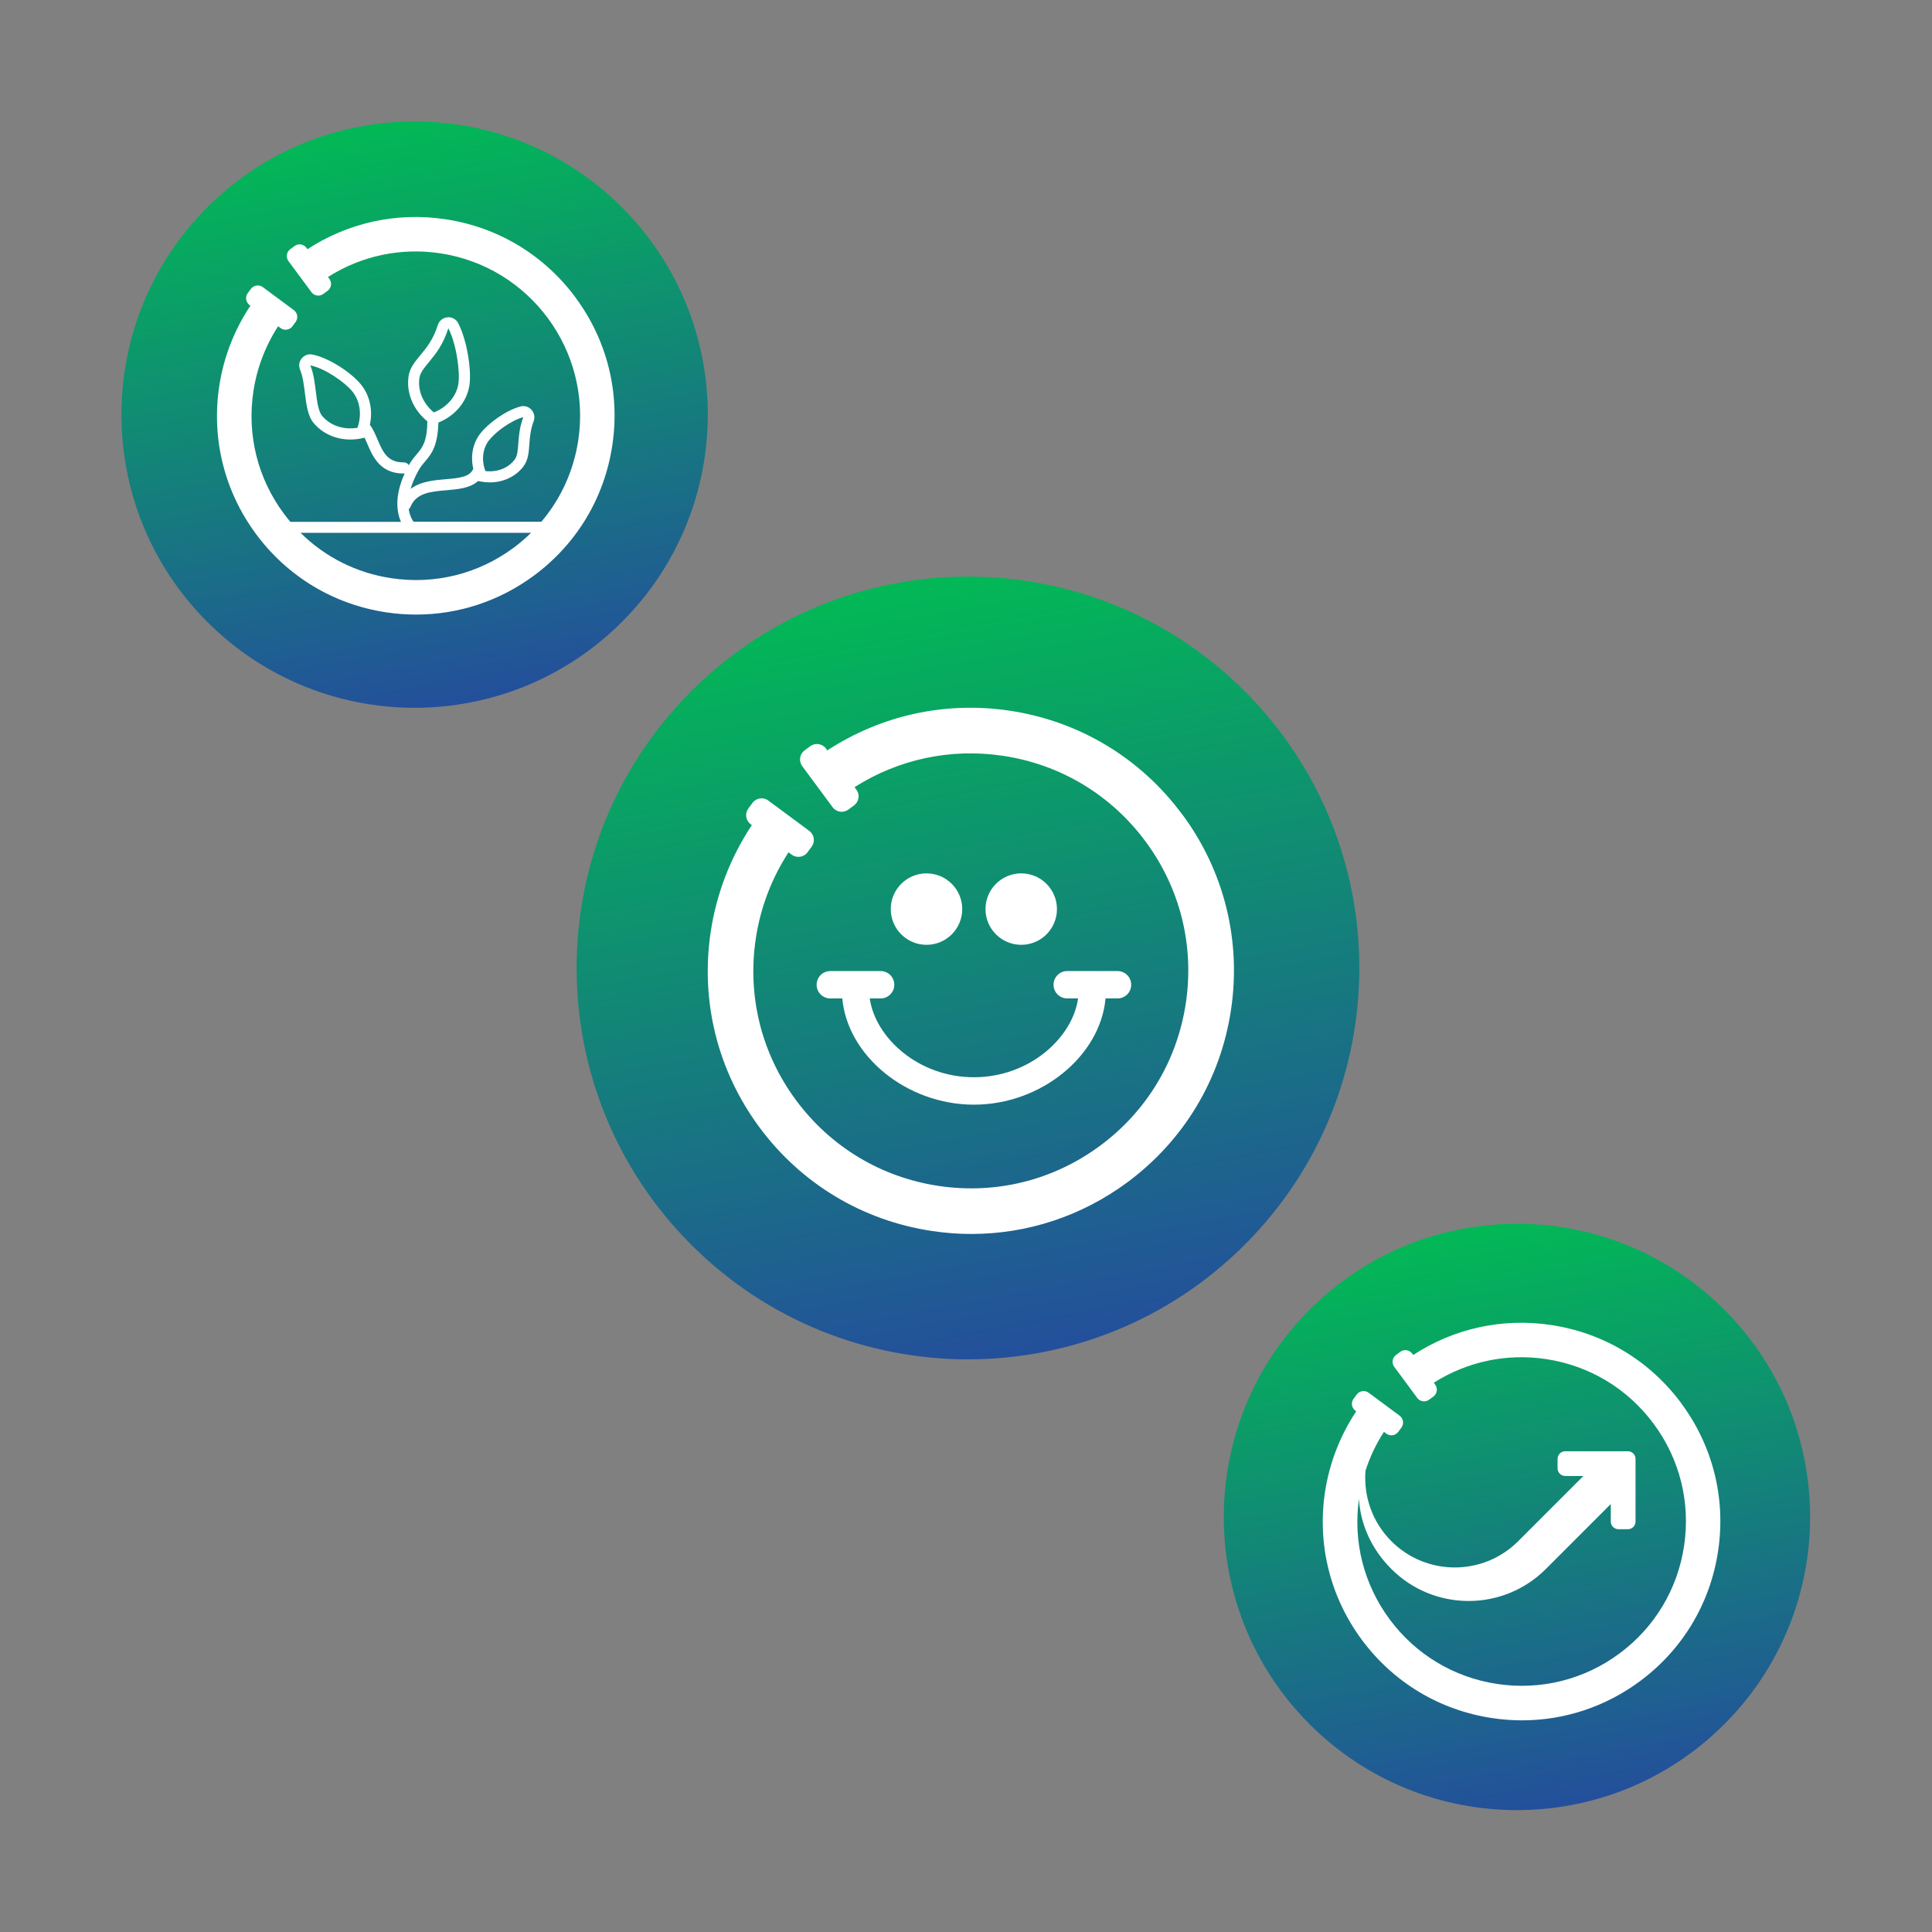
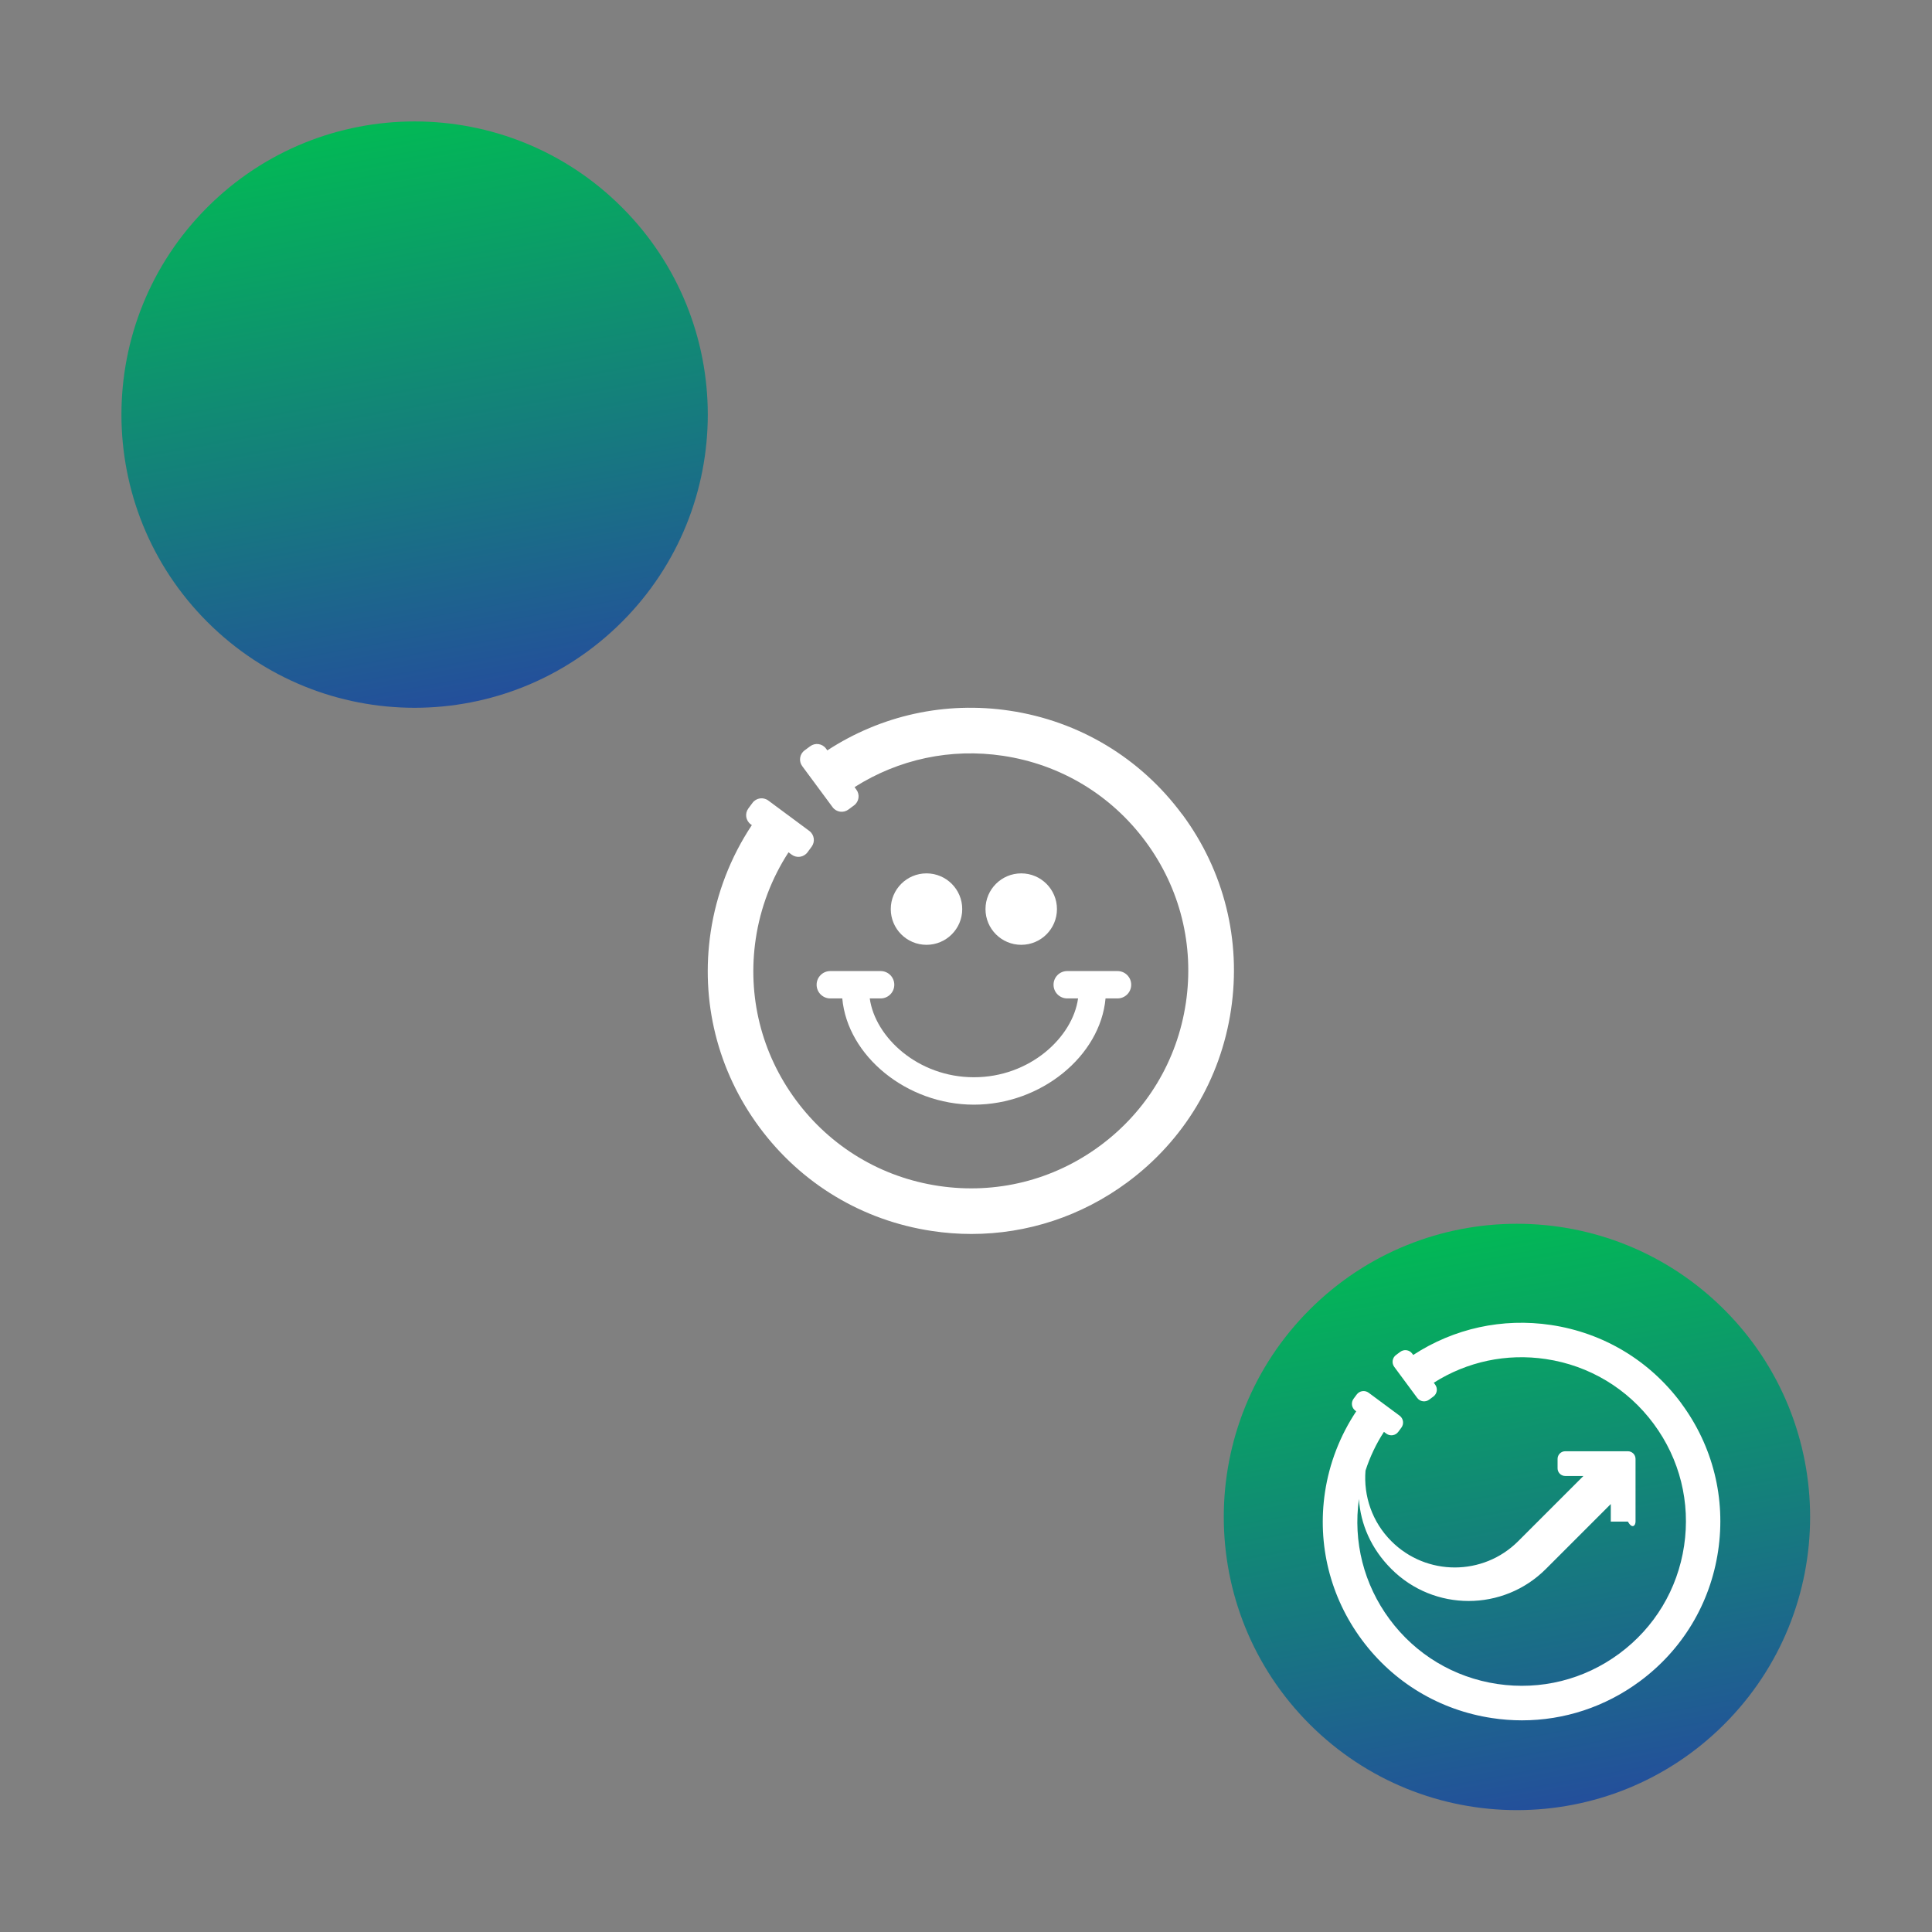
<svg xmlns="http://www.w3.org/2000/svg" width="311" height="311" viewBox="0 0 311 311" fill="none">
  <rect x="0" y="0" width="311" height="311" fill="#808080" stroke="none" />
  <path d="M100.112 33.371C118.542 51.801 118.542 81.682 100.112 100.112C81.682 118.542 51.801 118.542 33.371 100.112C14.941 81.682 14.941 51.801 33.371 33.371C51.801 14.941 81.682 14.941 100.112 33.371Z" fill="url(#paint0_linear_33_80)" />
-   <path d="M200.366 111.27C224.969 135.873 224.969 175.763 200.366 200.366C175.763 224.969 135.873 224.969 111.27 200.366C86.667 175.763 86.667 135.873 111.27 111.27C135.873 86.667 175.763 86.667 200.366 111.27Z" fill="url(#paint1_linear_33_80)" />
  <path d="M277.558 210.817C295.988 229.247 295.988 259.129 277.558 277.559C259.128 295.989 229.247 295.989 210.817 277.559C192.387 259.129 192.387 229.247 210.817 210.817C229.247 192.387 259.128 192.387 277.558 210.817Z" fill="url(#paint2_linear_33_80)" />
  <path d="M190.307 131.103C183.58 122.01 173.713 116.079 162.533 114.403C152.187 112.854 141.864 115.127 133.177 120.791L132.965 120.5C132.367 119.69 131.226 119.524 130.424 120.122L129.519 120.791C128.708 121.389 128.543 122.529 129.141 123.332L134.027 129.939C134.625 130.749 135.766 130.915 136.569 130.317L137.473 129.648C138.284 129.05 138.449 127.91 137.851 127.107L137.56 126.706C144.665 122.199 153.052 120.405 161.455 121.664C170.7 123.048 178.851 127.949 184.414 135.469C189.977 142.989 192.274 152.216 190.889 161.467C189.504 170.718 184.603 178.867 177.089 184.428C169.575 189.99 160.338 192.287 151.093 190.902C141.848 189.518 133.697 184.617 128.134 177.097C122.571 169.585 120.274 160.35 121.659 151.107C122.398 146.144 124.216 141.377 126.93 137.2L127.442 137.577C128.252 138.175 129.385 138.002 129.983 137.2L130.652 136.295C131.25 135.485 131.077 134.352 130.274 133.754L123.673 128.862C122.862 128.264 121.729 128.437 121.132 129.239L120.463 130.144C119.865 130.954 120.038 132.087 120.84 132.685L121.029 132.818C117.607 137.963 115.325 143.855 114.404 150.006C112.728 161.192 115.514 172.362 122.241 181.455C128.968 190.548 138.835 196.479 150.015 198.155C152.139 198.477 154.264 198.635 156.372 198.635C165.365 198.635 174.099 195.771 181.463 190.328C190.559 183.602 196.491 173.738 198.159 162.552C199.835 151.367 197.05 140.197 190.323 131.103H190.307Z" fill="white" />
  <path d="M149.142 152.09C152.318 152.09 154.893 149.516 154.893 146.34C154.893 143.165 152.318 140.59 149.142 140.59C145.965 140.59 143.39 143.165 143.39 146.34C143.39 149.516 145.965 152.09 149.142 152.09Z" fill="white" />
  <path d="M164.39 152.09C167.566 152.09 170.141 149.516 170.141 146.34C170.141 143.165 167.566 140.59 164.39 140.59C161.213 140.59 158.638 143.165 158.638 146.34C158.638 149.516 161.213 152.09 164.39 152.09Z" fill="white" />
  <path d="M141.754 156.315H133.657C132.438 156.315 131.454 157.298 131.454 158.517C131.454 159.736 132.438 160.72 133.657 160.72H135.585C136.419 169.962 145.947 177.821 156.774 177.821C167.6 177.821 177.128 169.97 177.962 160.72H179.89C181.109 160.72 182.093 159.736 182.093 158.517C182.093 157.298 181.109 156.315 179.89 156.315H171.794C170.574 156.315 169.591 157.298 169.591 158.517C169.591 159.736 170.574 160.72 171.794 160.72H173.54C172.683 166.958 165.798 173.408 156.774 173.408C147.749 173.408 140.872 166.958 140.007 160.72H141.754C142.973 160.72 143.957 159.736 143.957 158.517C143.957 157.298 142.973 156.315 141.754 156.315Z" fill="white" />
-   <path d="M270.654 225.904C265.572 219.034 258.123 214.553 249.67 213.287C241.852 212.117 234.053 213.834 227.49 218.113L227.329 217.893C226.878 217.281 226.016 217.156 225.409 217.608L224.726 218.113C224.113 218.565 223.989 219.426 224.44 220.032L228.132 225.024C228.584 225.637 229.446 225.761 230.052 225.31L230.736 224.805C231.348 224.353 231.473 223.491 231.021 222.885L230.801 222.582C236.169 219.177 242.5 217.822 248.855 218.773C255.84 219.819 261.999 223.521 266.202 229.202C270.405 234.878 272.141 241.854 271.094 248.837C270.048 255.826 266.344 261.983 260.667 266.184C254.99 270.386 248.011 272.115 241.026 271.075C234.041 270.029 227.882 266.327 223.679 260.645C219.536 255.047 217.794 248.183 218.751 241.29C219.007 245.313 220.695 249.295 223.971 252.563C230.837 259.433 241.977 259.433 248.843 252.563L259.294 242.11V244.933C259.294 245.61 259.847 246.163 260.525 246.163H262.046C262.724 246.163 263.277 245.61 263.277 244.933V234.842C263.277 234.164 262.724 233.612 262.046 233.612H251.958C251.281 233.612 250.728 234.164 250.728 234.842V236.363C250.728 237.041 251.281 237.593 251.958 237.593H254.889L244.385 248.094C238.749 253.728 229.612 253.728 223.977 248.094C220.862 244.98 219.482 240.803 219.809 236.732C220.523 234.533 221.516 232.429 222.776 230.492L223.162 230.777C223.775 231.229 224.631 231.098 225.082 230.492L225.588 229.808C226.039 229.196 225.909 228.34 225.302 227.889L220.315 224.192C219.702 223.741 218.846 223.872 218.395 224.478L217.889 225.161C217.437 225.773 217.568 226.629 218.175 227.081L218.317 227.182C215.714 231.092 213.99 235.543 213.288 240.19C212.022 248.641 214.126 257.08 219.209 263.95C224.292 270.82 231.746 275.3 240.194 276.566C241.799 276.81 243.404 276.929 244.997 276.929C251.792 276.929 258.39 274.766 263.955 270.653C270.827 265.572 275.309 258.12 276.569 249.669C277.836 241.218 275.731 232.78 270.648 225.91L270.654 225.904Z" fill="white" />
-   <path d="M92.655 47.902C87.573 41.03 80.119 36.548 71.672 35.288C63.856 34.116 56.057 35.834 49.489 40.114L49.328 39.894C48.876 39.282 48.014 39.157 47.408 39.609L46.725 40.114C46.112 40.566 45.987 41.428 46.439 42.034L50.131 47.028C50.582 47.64 51.444 47.765 52.05 47.313L52.734 46.808C53.346 46.356 53.471 45.494 53.019 44.888L52.8 44.585C58.167 41.178 64.504 39.823 70.852 40.774C85.272 42.932 95.247 56.42 93.089 70.841C92.352 75.769 90.289 80.281 87.145 83.984H66.572C66.334 83.657 65.954 82.998 65.799 81.963C65.912 81.874 66.007 81.755 66.067 81.612C66.988 79.324 69.366 79.122 71.886 78.914C73.699 78.759 75.69 78.593 76.951 77.434L77.349 77.511C77.848 77.606 78.347 77.653 78.835 77.653C80.981 77.653 82.966 76.75 84.22 75.133C85.023 74.099 85.112 72.868 85.207 71.566C85.284 70.455 85.379 69.201 85.908 67.786C86.14 67.162 86.003 66.46 85.552 65.961C85.1 65.462 84.428 65.259 83.786 65.432C81.385 66.068 78.567 68.178 77.325 69.771C76.095 71.347 75.714 73.427 76.184 75.46C75.637 76.738 74.121 76.946 71.737 77.142C69.877 77.297 67.695 77.487 66.097 78.706C66.346 77.832 66.75 76.851 67.357 75.751C67.684 75.157 68.046 74.735 68.427 74.283C69.431 73.094 70.466 71.858 70.567 68.023C73.241 66.948 75.132 64.713 75.56 62.067C75.928 59.749 75.227 54.862 73.758 52.021C73.432 51.385 72.754 51.011 72.035 51.076C71.298 51.141 70.68 51.641 70.466 52.348C69.758 54.649 68.635 56.004 67.642 57.205C66.792 58.233 65.984 59.208 65.781 60.492C65.348 63.197 66.501 65.961 68.795 67.827C68.736 71.15 67.999 72.036 67.071 73.136C66.673 73.611 66.215 74.146 65.805 74.889C65.651 74.616 65.365 74.432 65.032 74.432C65.009 74.432 64.973 74.432 64.943 74.432C62.34 74.432 61.609 72.708 60.759 70.716C60.414 69.908 60.057 69.076 59.558 68.404C59.558 68.398 59.546 68.392 59.54 68.386C60.051 65.996 59.522 63.577 58.024 61.794C56.485 59.957 53.008 57.621 50.291 57.068C49.649 56.937 48.989 57.175 48.567 57.692C48.145 58.209 48.044 58.905 48.3 59.505C48.746 60.551 48.918 61.942 49.084 63.286C49.316 65.182 49.542 66.971 50.505 68.113C51.938 69.813 54.089 70.752 56.402 70.752C57.061 70.752 57.739 70.675 58.411 70.52L58.69 70.455C58.833 70.758 58.975 71.079 59.118 71.418C59.98 73.445 61.163 76.221 64.943 76.221C64.979 76.221 65.009 76.221 65.044 76.221C65.08 76.221 65.116 76.215 65.145 76.209C63.445 79.948 63.891 82.516 64.545 84.002H46.742C46.38 83.568 46.017 83.128 45.678 82.665C41.476 76.988 39.74 70.009 40.786 63.024C41.345 59.273 42.718 55.677 44.769 52.52L45.155 52.806C45.768 53.258 46.623 53.127 47.075 52.52L47.581 51.837C48.032 51.225 47.901 50.369 47.295 49.917L42.308 46.219C41.696 45.768 40.84 45.898 40.388 46.505L39.883 47.188C39.431 47.801 39.562 48.657 40.168 49.108L40.311 49.209C37.713 53.091 35.983 57.544 35.288 62.192C34.022 70.645 36.126 79.086 41.208 85.958C46.291 92.83 53.745 97.312 62.197 98.572C63.802 98.816 65.407 98.929 67 98.929C73.794 98.929 80.392 96.765 85.956 92.651C92.827 87.569 97.309 80.115 98.569 71.662C99.835 63.209 97.731 54.767 92.649 47.902H92.655ZM78.734 70.859C79.78 69.516 82.3 67.661 84.238 67.15C83.62 68.808 83.513 70.259 83.43 71.43C83.346 72.589 83.287 73.427 82.811 74.033C81.765 75.377 80.012 76.043 78.139 75.829C77.474 74.075 77.682 72.203 78.728 70.859H78.734ZM67.535 60.771C67.666 59.963 68.26 59.244 69.009 58.334C70.049 57.074 71.351 55.505 72.165 52.83C73.521 55.451 74.074 59.993 73.788 61.776C73.461 63.821 71.963 65.551 69.835 66.389C68.076 64.932 67.196 62.816 67.529 60.771H67.535ZM57.549 68.862C55.32 69.23 53.174 68.523 51.86 66.954C51.236 66.21 51.04 64.606 50.844 63.054C50.666 61.592 50.475 60.082 49.952 58.81C52.383 59.315 55.492 61.544 56.651 62.929C57.965 64.493 58.292 66.734 57.543 68.862H57.549ZM63.017 93.079C57.406 92.241 52.336 89.685 48.377 85.768H85.492C84.612 86.63 83.667 87.438 82.663 88.187C76.98 92.39 70.008 94.12 63.023 93.079H63.017Z" fill="white" />
+   <path d="M270.654 225.904C265.572 219.034 258.123 214.553 249.67 213.287C241.852 212.117 234.053 213.834 227.49 218.113L227.329 217.893C226.878 217.281 226.016 217.156 225.409 217.608L224.726 218.113C224.113 218.565 223.989 219.426 224.44 220.032L228.132 225.024C228.584 225.637 229.446 225.761 230.052 225.31L230.736 224.805C231.348 224.353 231.473 223.491 231.021 222.885L230.801 222.582C236.169 219.177 242.5 217.822 248.855 218.773C255.84 219.819 261.999 223.521 266.202 229.202C270.405 234.878 272.141 241.854 271.094 248.837C270.048 255.826 266.344 261.983 260.667 266.184C254.99 270.386 248.011 272.115 241.026 271.075C234.041 270.029 227.882 266.327 223.679 260.645C219.536 255.047 217.794 248.183 218.751 241.29C219.007 245.313 220.695 249.295 223.971 252.563C230.837 259.433 241.977 259.433 248.843 252.563L259.294 242.11V244.933H262.046C262.724 246.163 263.277 245.61 263.277 244.933V234.842C263.277 234.164 262.724 233.612 262.046 233.612H251.958C251.281 233.612 250.728 234.164 250.728 234.842V236.363C250.728 237.041 251.281 237.593 251.958 237.593H254.889L244.385 248.094C238.749 253.728 229.612 253.728 223.977 248.094C220.862 244.98 219.482 240.803 219.809 236.732C220.523 234.533 221.516 232.429 222.776 230.492L223.162 230.777C223.775 231.229 224.631 231.098 225.082 230.492L225.588 229.808C226.039 229.196 225.909 228.34 225.302 227.889L220.315 224.192C219.702 223.741 218.846 223.872 218.395 224.478L217.889 225.161C217.437 225.773 217.568 226.629 218.175 227.081L218.317 227.182C215.714 231.092 213.99 235.543 213.288 240.19C212.022 248.641 214.126 257.08 219.209 263.95C224.292 270.82 231.746 275.3 240.194 276.566C241.799 276.81 243.404 276.929 244.997 276.929C251.792 276.929 258.39 274.766 263.955 270.653C270.827 265.572 275.309 258.12 276.569 249.669C277.836 241.218 275.731 232.78 270.648 225.91L270.654 225.904Z" fill="white" />
  <defs>
    <linearGradient id="paint0_linear_33_80" x1="60.198" y1="14.068" x2="78.846" y2="116.143" gradientUnits="userSpaceOnUse">
      <stop stop-color="#00BF51" />
      <stop offset="1" stop-color="#254B9E" />
    </linearGradient>
    <linearGradient id="paint1_linear_33_80" x1="147.083" y1="85.503" x2="171.978" y2="221.766" gradientUnits="userSpaceOnUse">
      <stop stop-color="#00BF51" />
      <stop offset="1" stop-color="#254B9E" />
    </linearGradient>
    <linearGradient id="paint2_linear_33_80" x1="237.644" y1="191.515" x2="256.292" y2="293.59" gradientUnits="userSpaceOnUse">
      <stop stop-color="#00BF51" />
      <stop offset="1" stop-color="#254B9E" />
    </linearGradient>
  </defs>
</svg>